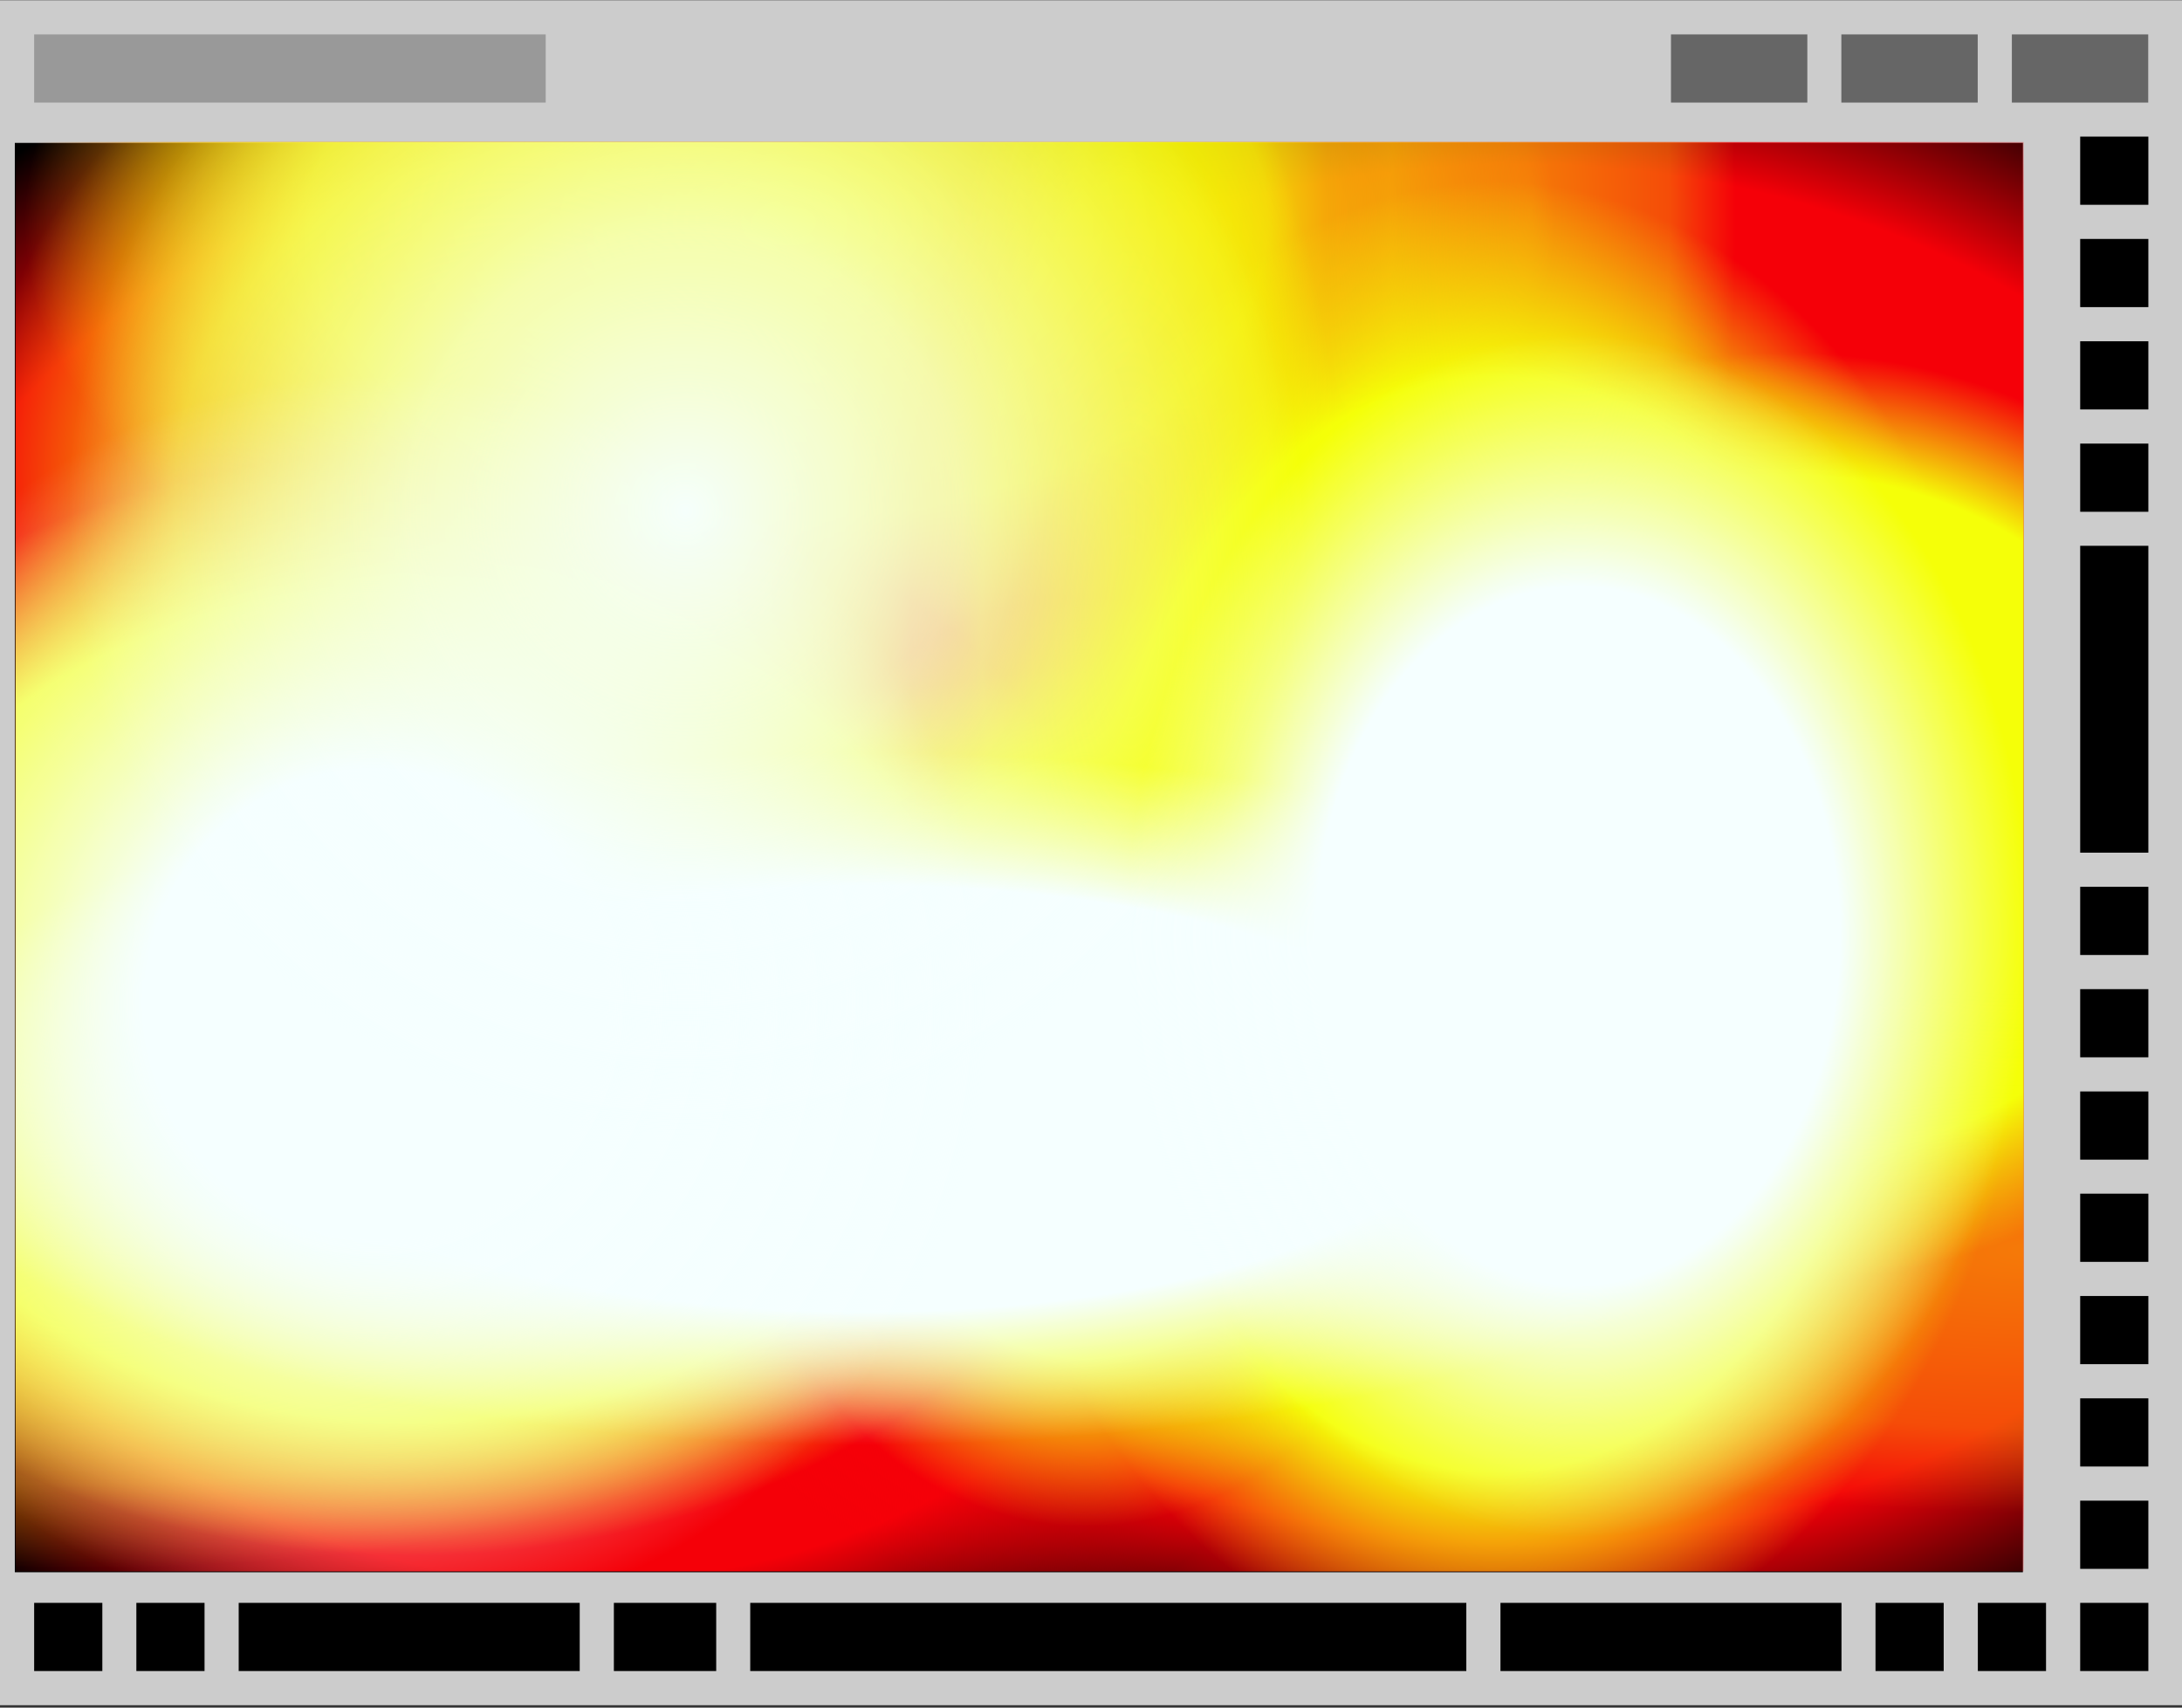
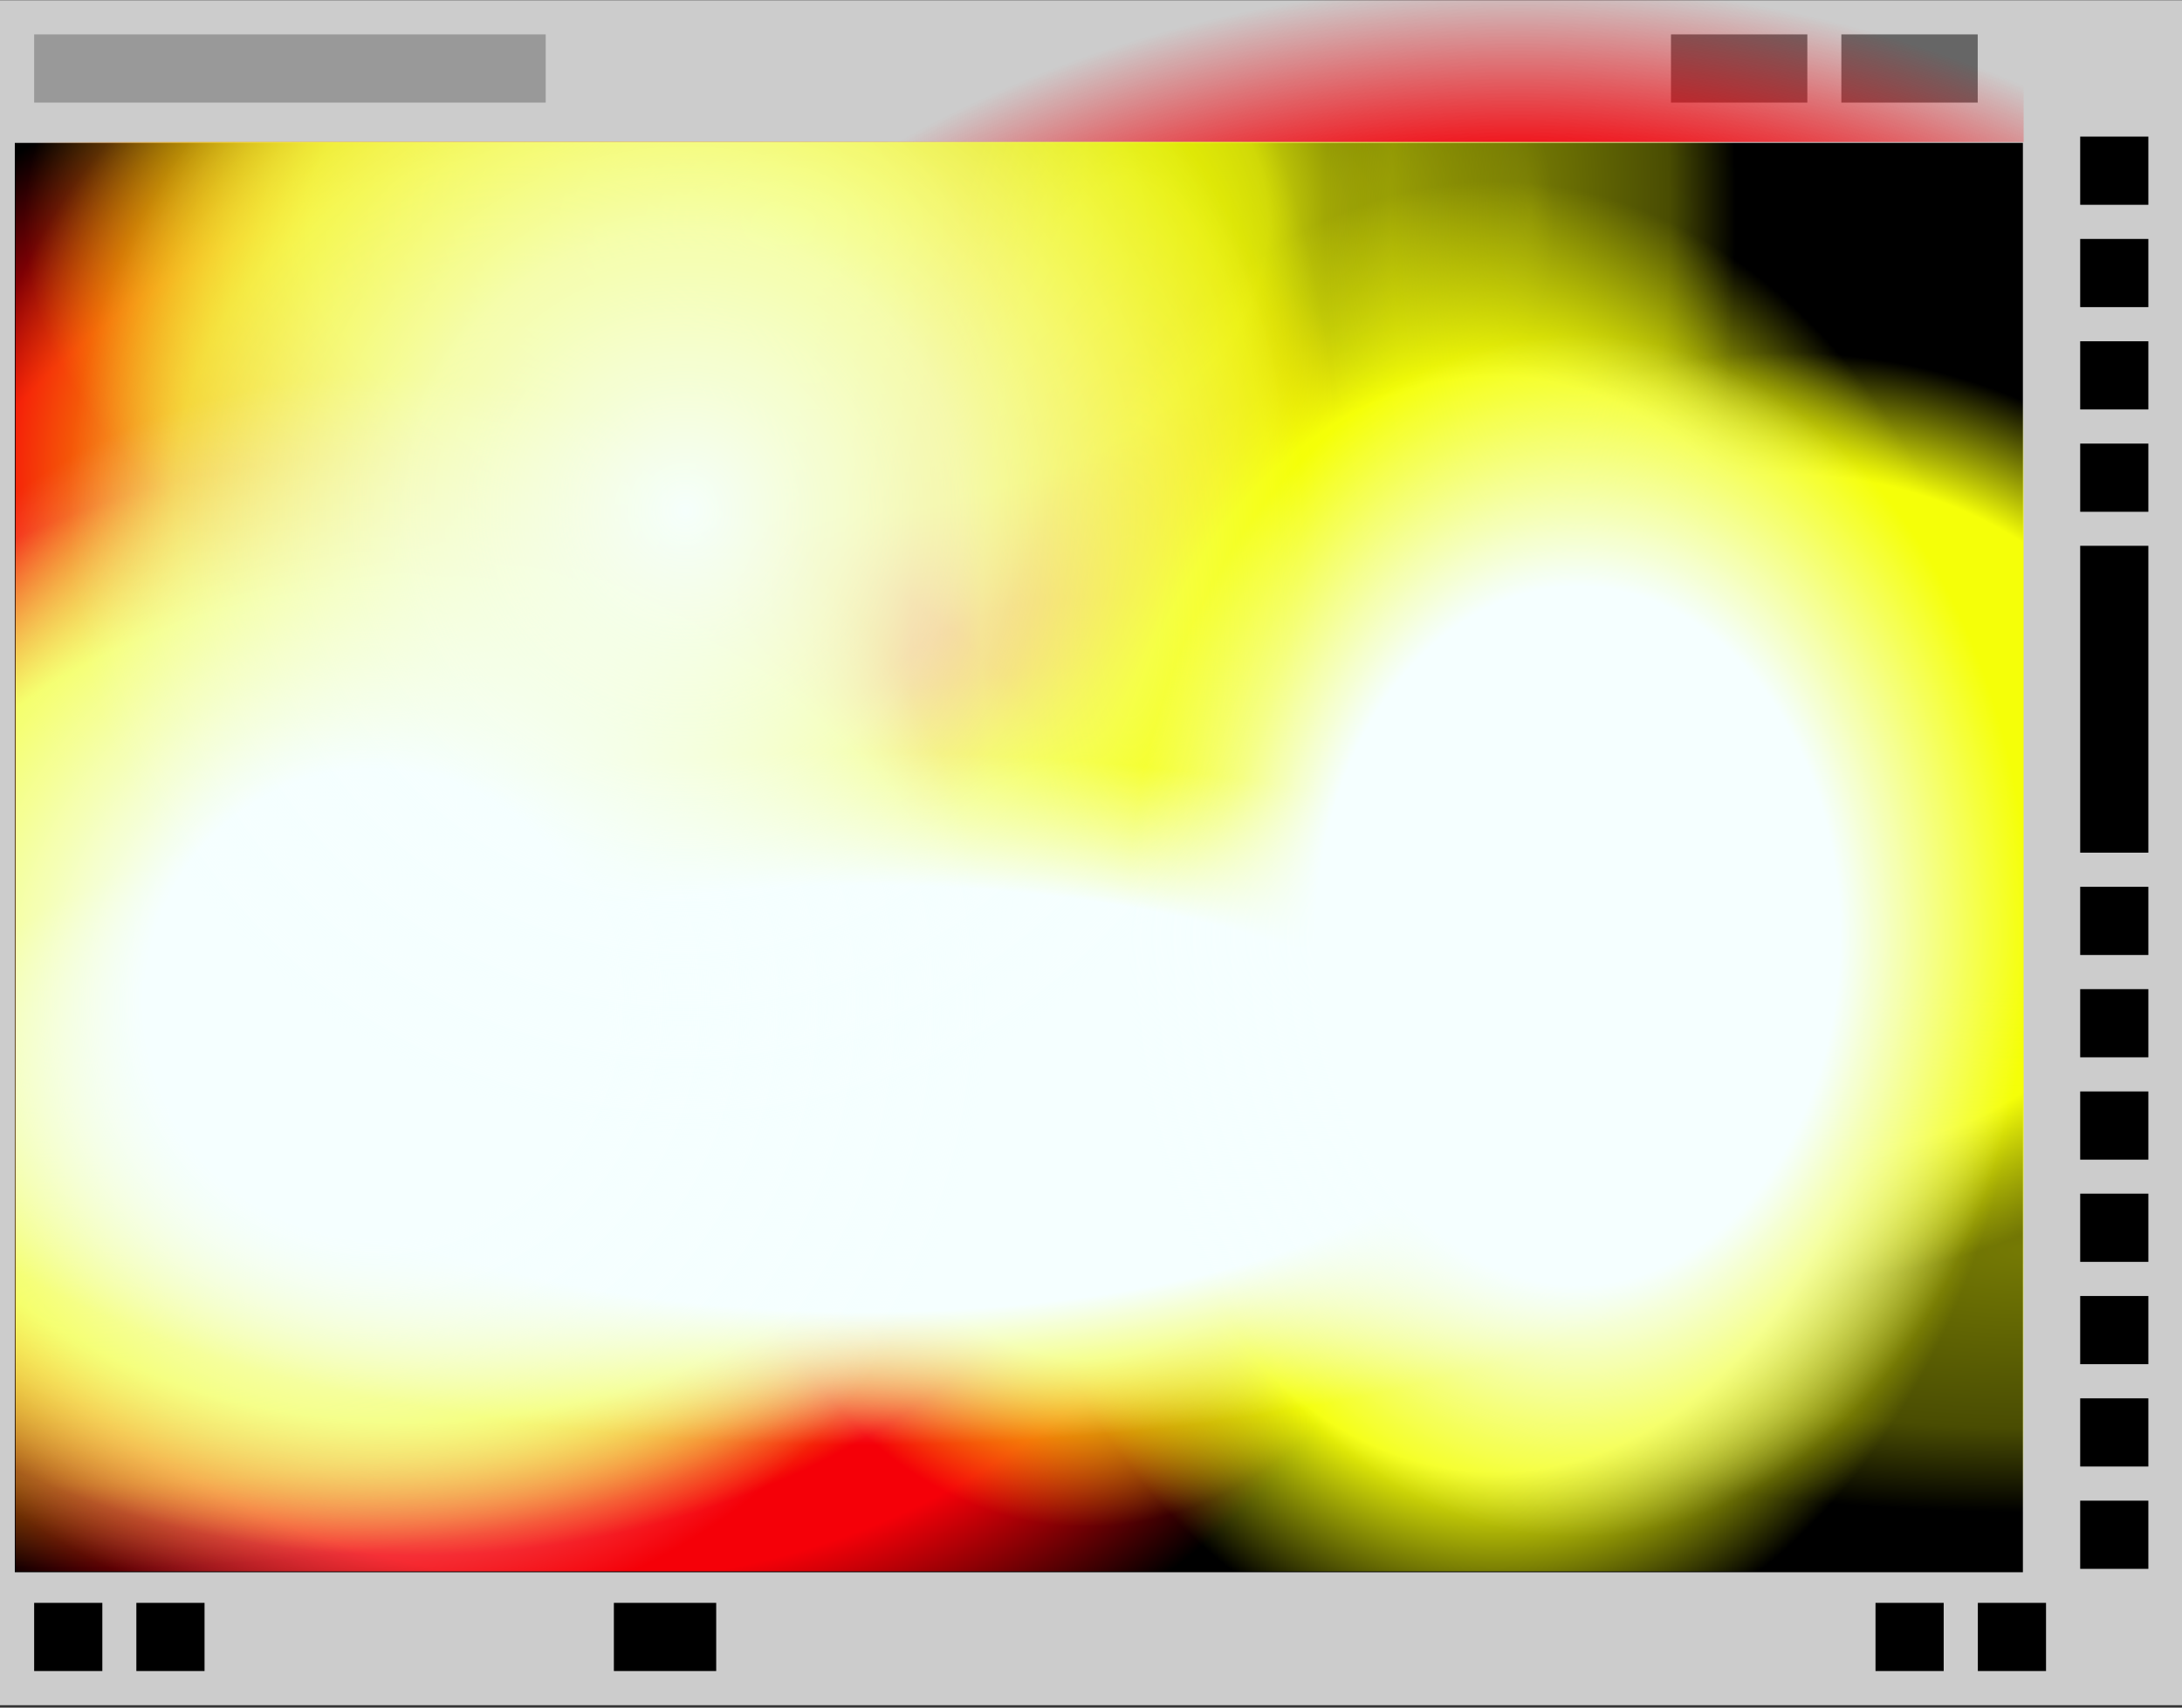
<svg xmlns="http://www.w3.org/2000/svg" xmlns:xlink="http://www.w3.org/1999/xlink" version="1.1" viewBox="0 1.85 16.93 13.25" xml:space="preserve">
  <rect x="0" y="1.85" width="16.93" height="13.25" fill="#333333" stroke="none" />
  <defs>
    <linearGradient id="linearGradient6175">
      <stop stop-color="#f5ff08" stop-opacity=".479" offset="0" />
      <stop stop-color="#f5ff08" stop-opacity=".299" offset=".679" />
      <stop stop-color="#f5ff08" stop-opacity="0" offset="1" />
    </linearGradient>
    <linearGradient id="linearGradient5619">
      <stop stop-color="#f5ff08" offset="0" />
      <stop stop-color="#f5ff08" offset=".738" />
      <stop stop-color="#f5ff08" stop-opacity="0" offset="1" />
    </linearGradient>
    <linearGradient id="linearGradient1452">
      <stop stop-color="#f50008" offset="0" />
      <stop stop-color="#f50008" offset=".792" />
      <stop stop-color="#f50008" stop-opacity="0" offset="1" />
    </linearGradient>
    <radialGradient id="radialGradient522" cx="85.568" cy="110.37" r="80.962" gradientTransform="matrix(.785 0 0 .787 696.45 -323.12)" gradientUnits="userSpaceOnUse" xlink:href="#linearGradient1452" />
    <radialGradient id="radialGradient524" cx="85.568" cy="110.37" r="80.962" gradientTransform="matrix(.898 0 0 .764 749.97 -321.91)" gradientUnits="userSpaceOnUse" xlink:href="#linearGradient1452" />
    <radialGradient id="radialGradient526" cx="85.568" cy="110.37" r="80.962" gradientTransform="matrix(.637 0 0 .414 723.17 -328.12)" gradientUnits="userSpaceOnUse">
      <stop stop-color="#f5ff08" offset="0" />
      <stop stop-color="#f5ff08" stop-opacity=".824" offset=".626" />
      <stop stop-color="#f5ff08" stop-opacity="0" offset="1" />
    </radialGradient>
    <radialGradient id="radialGradient528" cx="85.568" cy="110.37" r="80.962" gradientTransform="matrix(.447 0 0 .652 787.1 -304.51)" gradientUnits="userSpaceOnUse" xlink:href="#linearGradient5619" />
    <radialGradient id="radialGradient530" cx="85.568" cy="110.37" r="80.962" gradientTransform="matrix(.447 0 0 .408 806.64 -285.18)" gradientUnits="userSpaceOnUse" xlink:href="#linearGradient5619" />
    <radialGradient id="radialGradient532" cx="85.568" cy="110.37" r="80.962" gradientTransform="matrix(.31 0 0 .408 771.19 -267.79)" gradientUnits="userSpaceOnUse">
      <stop stop-color="#f5ff08" offset="0" />
      <stop stop-color="#f5ff08" offset=".638" />
      <stop stop-color="#f5ff08" stop-opacity="0" offset="1" />
    </radialGradient>
    <radialGradient id="radialGradient534" cx="85.568" cy="110.37" r="80.962" gradientTransform="matrix(.615 0 0 .484 699.43 -280.27)" gradientUnits="userSpaceOnUse">
      <stop stop-color="#f5ff08" offset="0" />
      <stop stop-color="#f5ff08" offset=".757" />
      <stop stop-color="#f5ff08" stop-opacity="0" offset="1" />
    </radialGradient>
    <radialGradient id="radialGradient536" cx="85.568" cy="110.37" r="80.962" gradientTransform="matrix(.182 0 0 .579 785.07 -317.57)" gradientUnits="userSpaceOnUse">
      <stop stop-color="#f5ff08" stop-opacity=".713" offset="0" />
      <stop stop-color="#f5ff08" stop-opacity=".59" offset=".679" />
      <stop stop-color="#f5ff08" stop-opacity="0" offset="1" />
    </radialGradient>
    <radialGradient id="radialGradient538" cx="85.568" cy="110.37" r="80.962" gradientTransform="matrix(.171 0 0 .579 813.04 -347.11)" gradientUnits="userSpaceOnUse" xlink:href="#linearGradient6175" />
    <radialGradient id="radialGradient540" cx="85.568" cy="110.37" r="80.962" gradientTransform="matrix(.657 0 0 .23 805.2 -234.77)" gradientUnits="userSpaceOnUse" xlink:href="#linearGradient6175" />
    <radialGradient id="radialGradient542" cx="85.568" cy="110.37" r="80.962" gradientTransform="matrix(.657 0 0 .23 674 -230.77)" gradientUnits="userSpaceOnUse" xlink:href="#linearGradient6175" />
    <radialGradient id="radialGradient544" cx="85.568" cy="110.37" r="80.962" gradientTransform="matrix(.447 0 0 .463 720.64 -314.43)" gradientUnits="userSpaceOnUse">
      <stop stop-color="#f5ff08" stop-opacity=".899" offset="0" />
      <stop stop-color="#f5ff08" stop-opacity=".725" offset=".626" />
      <stop stop-color="#f5ff08" stop-opacity="0" offset="1" />
    </radialGradient>
    <radialGradient id="radialGradient546" cx="85.568" cy="110.37" r="80.962" gradientTransform="matrix(.814 0 0 .304 713.08 -253.71)" gradientUnits="userSpaceOnUse">
      <stop stop-color="#f5ffff" offset="0" />
      <stop stop-color="#f5ffff" offset=".616" />
      <stop stop-color="#f5ffff" stop-opacity="0" offset="1" />
    </radialGradient>
    <radialGradient id="radialGradient548" cx="85.568" cy="110.37" r="80.962" gradientTransform="matrix(.376 0 0 .528 798.71 -289.99)" gradientUnits="userSpaceOnUse">
      <stop stop-color="#f5ffff" offset="0" />
      <stop stop-color="#f5ffff" offset=".581" />
      <stop stop-color="#f5ffff" stop-opacity="0" offset="1" />
    </radialGradient>
    <radialGradient id="radialGradient550" cx="85.568" cy="110.37" r="80.962" gradientTransform="matrix(.514 0 0 .55 705.69 -287.7)" gradientUnits="userSpaceOnUse">
      <stop stop-color="#f5ffff" offset="0" />
      <stop stop-color="#f5ffff" offset=".373" />
      <stop stop-color="#f5ffff" stop-opacity="0" offset="1" />
    </radialGradient>
    <radialGradient id="radialGradient552" cx="85.568" cy="110.37" r="80.962" gradientTransform="matrix(.514 0 0 .55 726.68 -322.64)" gradientUnits="userSpaceOnUse">
      <stop stop-color="#f5ffff" stop-opacity=".983" offset="0" />
      <stop stop-color="#f5ffff" stop-opacity=".658" offset=".449" />
      <stop stop-color="#f5ffff" stop-opacity="0" offset="1" />
    </radialGradient>
  </defs>
  <g stroke-linecap="square">
    <rect y="1.852" width="16.933" height="13.229" fill="#ccc" stroke-width=".05" />
    <g stroke-width=".05">
      <path d="m16.14 13.494v0.529h0.529v-0.529z" />
      <path d="m16.14 12.7v0.529h0.529v-0.529z" />
      <path d="m16.14 11.906v0.529h0.529v-0.529z" />
      <path d="m16.14 11.112v0.529h0.529v-0.529z" />
      <path d="m16.14 10.319v0.529h0.529v-0.529z" />
      <path d="m16.14 9.525v0.529h0.529v-0.529z" />
      <path d="m16.14 8.731v0.529h0.529v-0.529z" />
      <path d="m16.14 6.085v2.381h0.529v-2.381z" />
      <path d="m16.14 5.292v0.529h0.529v-0.529z" />
      <path d="m16.14 4.498v0.529h0.529v-0.529z" />
      <path d="m16.14 3.704v0.529h0.529v-0.529z" />
      <path d="m16.14 2.91v0.529h0.529v-0.529z" />
    </g>
    <g fill="#666" stroke-width=".05">
-       <rect x="15.61" y="2.117" width="1.058" height=".529" />
      <rect x="14.287" y="2.117" width="1.058" height=".529" />
      <rect x="12.965" y="2.117" width="1.058" height=".529" />
    </g>
    <rect x=".265" y="2.117" width="3.969" height=".529" fill="#999" stroke-width=".05" />
    <g stroke-width=".05">
-       <path transform="rotate(90)" d="m14.287-16.14h0.529v-0.529h-0.529z" />
      <path transform="rotate(90)" d="m14.287-15.346h0.529v-0.529h-0.529z" />
      <path transform="rotate(90)" d="m14.287-14.552h0.529v-0.529h-0.529z" />
-       <path transform="rotate(90)" d="m14.287-11.642h0.529v-2.646h-0.529z" />
-       <path transform="rotate(90)" d="m14.287-5.821h0.529v-5.556h-0.529z" />
      <path transform="rotate(90)" d="m14.287-4.763h0.529v-0.794h-0.529z" />
-       <path transform="rotate(90)" d="m14.287-1.852h0.529v-2.646h-0.529z" />
      <path transform="rotate(90)" d="m14.287-1.058h0.529v-0.529h-0.529z" />
      <path transform="rotate(90)" d="m14.287-0.265h0.529v-0.529h-0.529z" />
    </g>
  </g>
  <g transform="matrix(.983 0 0 .933 -31.071 -23.036)" stroke-linecap="square" stroke-width="1.044">
    <rect transform="matrix(.117 0 0 .117 -56.419 66.544)" x="753.37" y="-330.62" width="135.47" height="101.6" stroke-width=".445" />
    <g>
      <g stroke-width=".445">
        <path transform="matrix(.117 0 0 .117 -53.15 61.568)" d="m725.48-288.15v101.6h101.67v-101.6z" fill="url(#radialGradient522)" />
-         <path transform="matrix(.117 0 0 .117 -53.15 61.568)" d="m754.11-288.15v101.6h106.84v-101.6z" fill="url(#radialGradient524)" />
+         <path transform="matrix(.117 0 0 .117 -53.15 61.568)" d="m754.11-288.15h106.84v-101.6z" fill="url(#radialGradient524)" />
        <path transform="matrix(.117 0 0 .117 -53.15 61.568)" d="m726.11-288.15v39.339h103.19v-39.339z" fill="url(#radialGradient526)" />
      </g>
      <g stroke-width=".445">
        <path transform="matrix(.117 0 0 .117 -53.15 61.568)" d="m789.16-285.35v98.8h71.786v-98.8z" fill="url(#radialGradient528)" />
        <path transform="matrix(.117 0 0 .117 -53.15 61.568)" d="m808.7-273.19v66.022h52.246v-66.022z" fill="url(#radialGradient530)" />
        <path transform="matrix(.117 0 0 .117 -53.15 61.568)" d="m772.62-255.8v66.022h50.262v-66.022z" fill="url(#radialGradient532)" />
        <path transform="matrix(.117 0 0 .117 -53.15 61.568)" d="m725.48-266.04v78.317h76.341v-78.317z" fill="url(#radialGradient534)" />
        <path transform="matrix(.117 0 0 .117 -53.15 61.568)" d="m785.91-288.15v81.456h29.497v-81.456z" fill="url(#radialGradient536)" />
        <path transform="matrix(.117 0 0 .117 -53.15 61.568)" d="m813.82-288.15v51.916h27.706v-51.916z" fill="url(#radialGradient538)" />
      </g>
      <path transform="matrix(.117 0 0 .117 -53.15 61.568)" d="m808.22-228v37.311h52.727v-37.311z" fill="url(#radialGradient540)" stroke-width=".445" />
      <path transform="matrix(.117 0 0 .117 -53.15 61.568)" d="m725.48-223.99v37.311h57.926v-37.311z" fill="url(#radialGradient542)" stroke-width=".445" />
      <g stroke-width=".445">
        <path transform="matrix(.117 0 0 .117 -53.15 61.568)" d="m725.48-288.15v62.389h69.59v-62.389z" fill="url(#radialGradient544)" />
        <path transform="matrix(.117 0 0 .117 -53.15 61.568)" d="m725.48-244.77v49.217h123.19v-49.217z" fill="url(#radialGradient546)" />
        <path transform="matrix(.117 0 0 .117 -53.15 61.568)" d="m800.44-274.46v85.491h60.506v-85.491z" fill="url(#radialGradient548)" />
        <path transform="matrix(.117 0 0 .117 -53.15 61.568)" d="m725.48-271.52v84.971h65.859v-84.971z" fill="url(#radialGradient550)" />
        <path transform="matrix(.117 0 0 .117 -53.15 61.568)" d="m729.05-288.15v70.763h83.278v-70.763z" fill="url(#radialGradient552)" />
      </g>
    </g>
  </g>
</svg>